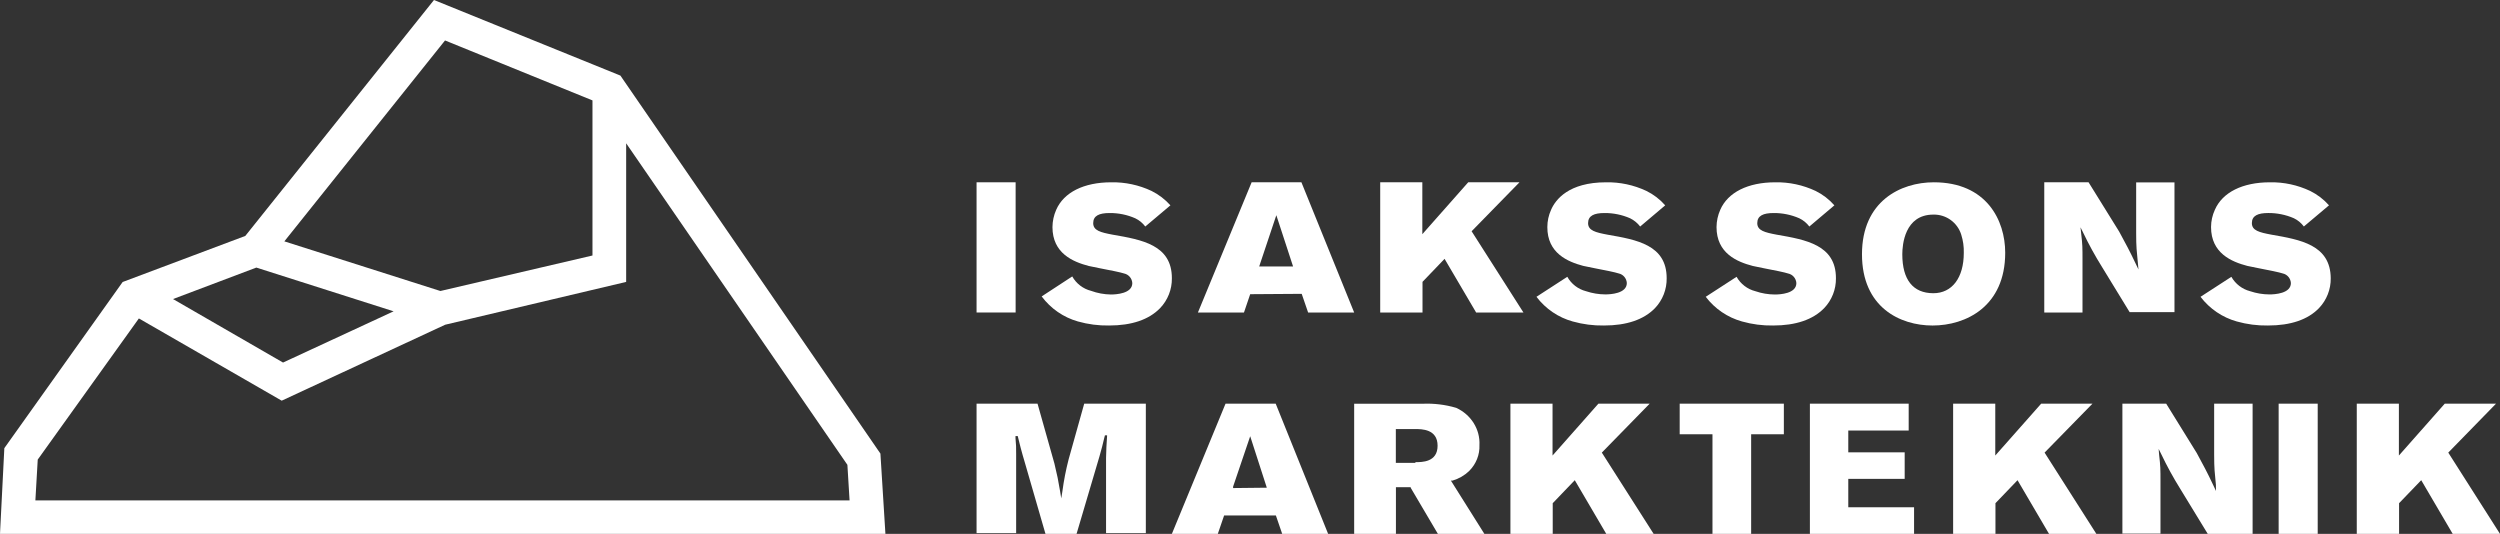
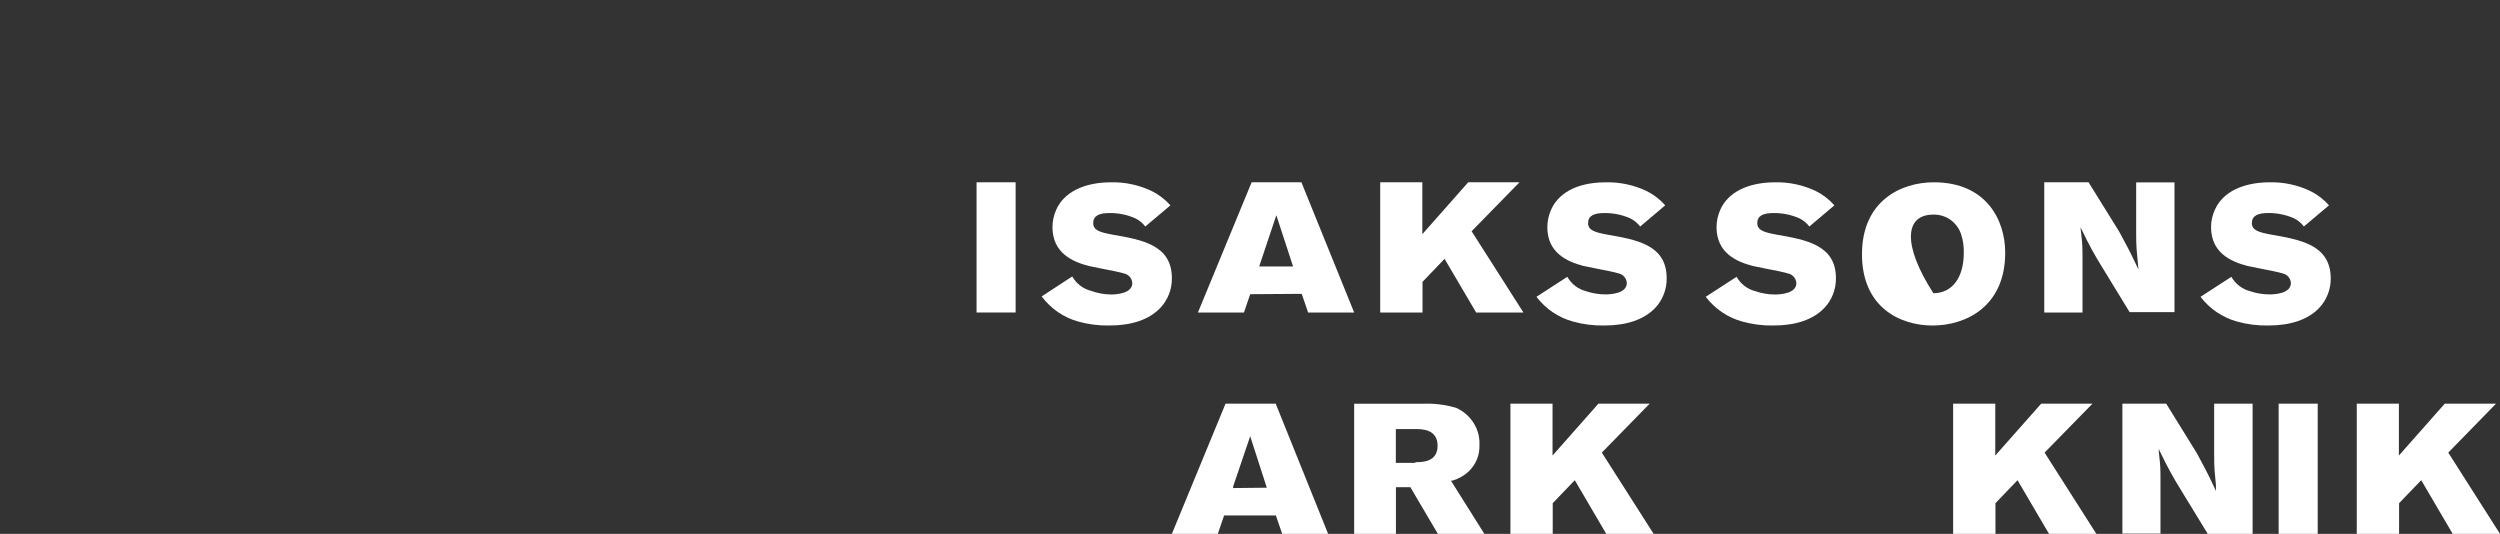
<svg xmlns="http://www.w3.org/2000/svg" width="192px" height="41px" viewBox="0 0 192 41" version="1.1">
  <rect x="0" y="0" width="192" height="41" fill="#333333" stroke="none" />
  <title>Isakssons-markteknik_logo liggande_orange+vit</title>
  <g id="Page-1" stroke="none" stroke-width="1" fill="none" fill-rule="evenodd">
    <g id="Om-oss---desktop" transform="translate(-70, -25)" fill="#FFFFFF" fill-rule="nonzero">
      <g id="Meny---desktop" transform="translate(70, 24)">
        <g id="Isakssons-markteknik_logo-liggande_orange+vit" transform="translate(0, 1)">
-           <path d="M67.616,34.836 L47.647,5.805 L33.33,0 L18.839,18.119 L9.419,21.658 L0.333,34.418 L0,41 L68,41 L67.616,34.836 Z M34.178,3.107 L45.502,7.711 L45.502,19.622 L33.822,22.349 L21.838,18.536 L34.178,3.107 Z M19.686,20.55 L30.229,23.909 L21.737,27.844 L13.288,22.967 L19.686,20.55 Z M2.717,38.432 L2.898,35.296 L10.666,24.456 L21.635,30.772 L34.192,24.938 L48.089,21.651 L48.089,11.005 L65.08,35.699 L65.247,38.432 L2.717,38.432 Z" id="Shape" />
          <rect id="Rectangle" x="75" y="14" width="3" height="10" />
          <path d="M83.791,22.336 C83.181,22.182 82.659,21.782 82.348,21.23 L80,22.765 C80.695,23.698 81.675,24.374 82.787,24.689 C83.565,24.908 84.37,25.013 85.178,24.999 C86.92,24.999 88.237,24.548 89.094,23.667 C89.686,23.052 90.012,22.223 90,21.364 C90,18.806 87.693,18.412 85.456,18.024 C84.522,17.848 83.958,17.707 83.958,17.136 C83.958,16.566 84.418,16.361 85.219,16.361 C85.895,16.355 86.564,16.492 87.184,16.763 C87.489,16.908 87.754,17.126 87.958,17.397 L89.888,15.77 C89.479,15.311 88.987,14.936 88.439,14.664 C87.469,14.207 86.408,13.98 85.338,14.001 C83.247,14.001 81.7,14.769 81.115,16.115 C80.93,16.532 80.833,16.983 80.829,17.439 C80.829,19.454 82.404,20.109 83.617,20.427 L84.509,20.61 C85.254,20.751 86.09,20.92 86.334,21.004 C86.684,21.08 86.941,21.383 86.961,21.744 C86.961,22.554 85.7,22.618 85.317,22.618 C84.796,22.61 84.281,22.515 83.791,22.336 L83.791,22.336 Z" id="Path" />
          <path d="M99.971,22.567 L100.463,24 L104,24 L99.949,14 L96.125,14 L92,24 L95.537,24 L96.015,22.594 L99.971,22.567 Z M96.743,20.352 L98.022,16.527 L99.309,20.467 L96.706,20.467 L96.743,20.352 Z" id="Shape" />
          <polygon id="Path" points="113.367 24 117 24 113.02 17.76 116.696 14 112.759 14 109.235 17.985 109.235 14 106 14 106 24 109.249 24 109.249 21.643 109.271 21.623 110.943 19.879" />
          <path d="M121.589,20.419 L122.488,20.603 C123.226,20.743 124.069,20.913 124.306,20.997 C124.659,21.07 124.919,21.373 124.94,21.737 C124.94,22.547 123.679,22.61 123.296,22.61 C122.789,22.609 122.286,22.525 121.805,22.364 C121.197,22.208 120.679,21.809 120.369,21.258 L118,22.794 C118.699,23.717 119.678,24.383 120.787,24.689 C121.567,24.908 122.375,25.013 123.184,24.999 C124.927,24.999 126.244,24.548 127.101,23.667 C127.691,23.05 128.014,22.222 128,21.363 C128,18.806 125.693,18.412 123.463,18.024 C122.529,17.848 121.965,17.707 121.965,17.136 C121.965,16.566 122.425,16.361 123.226,16.361 C123.902,16.356 124.571,16.493 125.191,16.763 C125.494,16.911 125.759,17.128 125.965,17.397 L127.888,15.77 C127.483,15.309 126.993,14.933 126.446,14.664 C125.475,14.207 124.415,13.981 123.345,14.001 C120.474,14.001 119.463,15.326 119.122,16.115 C118.934,16.53 118.836,16.982 118.836,17.439 C118.829,19.447 120.404,20.102 121.589,20.419 Z" id="Path" />
          <path d="M134.812,22.364 C134.202,22.21 133.68,21.81 133.369,21.258 L131,22.794 C131.7,23.716 132.679,24.381 133.787,24.689 C134.565,24.908 135.37,25.013 136.178,24.999 C137.92,24.999 139.237,24.548 140.094,23.667 C140.686,23.051 141.012,22.223 141,21.363 C141,18.806 138.686,18.412 136.456,18.024 C135.522,17.848 134.958,17.707 134.958,17.136 C134.958,16.566 135.418,16.361 136.219,16.361 C136.895,16.356 137.564,16.493 138.184,16.763 C138.489,16.908 138.754,17.126 138.958,17.397 L140.881,15.77 C140.476,15.309 139.986,14.933 139.439,14.664 C138.468,14.207 137.408,13.981 136.338,14.001 C134.247,14.001 132.7,14.769 132.115,16.115 C131.93,16.532 131.833,16.983 131.829,17.439 C131.829,19.454 133.404,20.109 134.617,20.426 L135.509,20.61 C136.254,20.751 137.09,20.92 137.327,21.004 C137.68,21.077 137.94,21.381 137.961,21.744 C137.961,22.554 136.7,22.618 136.317,22.618 C135.805,22.616 135.296,22.531 134.812,22.364 L134.812,22.364 Z" id="Path" />
-           <path d="M148.42,25 C150.98,25 154,23.539 154,19.409 C154,16.914 152.563,14 148.517,14 C145.971,14 143,15.447 143,19.528 C143,23.609 145.93,25 148.42,25 Z M148.483,16.481 C149.461,16.459 150.334,17.089 150.624,18.025 C150.767,18.477 150.833,18.95 150.819,19.423 C150.819,21.331 149.919,22.519 148.483,22.519 C146.92,22.519 146.097,21.485 146.097,19.528 C146.097,18.815 146.271,16.481 148.483,16.481 Z" id="Shape" />
+           <path d="M148.42,25 C150.98,25 154,23.539 154,19.409 C154,16.914 152.563,14 148.517,14 C145.971,14 143,15.447 143,19.528 C143,23.609 145.93,25 148.42,25 Z M148.483,16.481 C149.461,16.459 150.334,17.089 150.624,18.025 C150.767,18.477 150.833,18.95 150.819,19.423 C150.819,21.331 149.919,22.519 148.483,22.519 C146.097,18.815 146.271,16.481 148.483,16.481 Z" id="Shape" />
          <path d="M159.781,17.456 L159.978,17.849 C160.414,18.762 160.901,19.65 161.439,20.511 L163.556,23.973 L167,23.973 L167,14.007 L164.057,14.007 L164.057,17.89 C164.057,19.01 164.1,19.248 164.191,20.225 L164.234,20.694 L164.029,20.266 C163.493,19.139 163.323,18.847 162.752,17.788 L160.402,14 L157,14 L157,24 L159.936,24 L159.936,19.927 C159.936,19.024 159.936,18.786 159.83,17.89 L159.781,17.456 Z" id="Path" />
          <path d="M174.442,18.022 C173.509,17.846 172.944,17.705 172.944,17.134 C172.944,16.564 173.404,16.36 174.205,16.36 C174.881,16.355 175.55,16.492 176.17,16.761 C176.473,16.907 176.735,17.125 176.937,17.395 L178.867,15.769 C178.46,15.309 177.967,14.933 177.418,14.663 C176.45,14.206 175.392,13.98 174.324,14.001 C172.233,14.001 170.686,14.769 170.101,16.114 C169.91,16.528 169.811,16.98 169.808,17.437 C169.808,19.451 171.39,20.106 172.596,20.422 L173.495,20.605 C174.233,20.746 175.069,20.915 175.313,21 C175.663,21.075 175.92,21.378 175.941,21.739 C175.941,22.549 174.686,22.612 174.296,22.612 C173.791,22.61 173.29,22.527 172.812,22.366 C172.203,22.208 171.683,21.81 171.369,21.26 L169,22.795 C169.701,23.715 170.68,24.38 171.787,24.689 C172.565,24.908 173.37,25.013 174.178,24.999 C175.927,24.999 177.244,24.548 178.094,23.668 C178.686,23.053 179.012,22.224 179,21.366 C178.979,18.803 176.672,18.409 174.442,18.022 Z" id="Path" />
-           <path d="M81.59,37.746 L81.504,38.275 L81.418,37.746 C81.26,36.817 81.217,36.593 80.98,35.603 L79.682,31 L75,31 L75,40.946 L78.04,40.946 L78.04,34.844 C78.04,34.329 78.04,34.166 77.99,33.651 L77.99,33.488 L78.162,33.488 C78.363,34.329 78.42,34.512 78.542,34.959 L78.664,35.373 L80.292,41 L82.68,41 L84.436,35.061 C84.63,34.383 84.666,34.22 84.809,33.624 L84.859,33.434 L85.024,33.434 L85.024,33.488 C84.974,34.247 84.96,34.458 84.945,35.169 L84.945,40.946 L88,40.946 L88,31 L83.268,31 L82.07,35.278 C81.86,36.091 81.7,36.915 81.59,37.746 L81.59,37.746 Z" id="Path" />
          <path d="M94.122,31 L90,41 L93.528,41 L94.012,39.589 L97.988,39.589 L98.472,41 L102,41 L97.973,31 L94.122,31 Z M94.702,37.483 L94.702,37.374 L96.015,33.502 L97.291,37.455 L94.702,37.483 Z" id="Shape" />
          <path d="M111.55,36.911 C112.033,36.77 112.473,36.517 112.829,36.174 C113.365,35.641 113.651,34.923 113.621,34.184 C113.684,32.974 112.98,31.846 111.836,31.322 C110.997,31.075 110.12,30.969 109.243,31.008 L104,31.008 L104,41 L107.207,41 L107.207,37.415 L108.343,37.415 L108.343,37.463 L110.429,41 L114,41 L111.429,36.911 L111.55,36.911 Z M108.693,35.547 L107.2,35.547 L107.2,32.951 L108.679,32.951 C109.193,32.951 110.407,32.951 110.407,34.232 C110.407,35.513 109.186,35.493 108.714,35.493 L108.693,35.547 Z" id="Shape" />
          <polygon id="Path" points="126.696 31 122.759 31 119.235 34.985 119.235 31 116 31 116 41 119.249 41 119.249 38.643 119.271 38.623 120.943 36.879 123.36 41 127 41 123.02 34.76" />
-           <polygon id="Path" points="131.518 41 134.488 41 134.488 33.352 137 33.352 137 31 129 31 129 33.352 131.518 33.352" />
-           <polygon id="Path" points="141.948 36.777 146.279 36.777 146.279 34.74 141.948 34.74 141.948 33.064 146.587 33.064 146.587 31 139 31 139 41 147 41 147 38.956 141.948 38.956" />
          <polygon id="Path" points="160.703 31 156.764 31 153.237 34.985 153.237 31 150 31 150 41 153.251 41 153.251 38.643 153.273 38.623 154.946 36.879 157.365 41 161 41 157.024 34.76" />
          <path d="M170.188,37.707 L169.984,37.272 C169.455,36.15 169.279,35.857 168.708,34.789 L166.362,31 L163,31 L163,40.98 L165.925,40.98 L165.925,36.952 C165.925,36.048 165.925,35.81 165.819,34.912 L165.784,34.476 L165.981,34.871 C166.416,35.785 166.903,36.675 167.44,37.537 L169.554,41 L173,41 L173,31 L170.047,31 L170.047,34.898 C170.047,36.02 170.089,36.259 170.181,37.231 L170.188,37.707 Z" id="Path" />
          <rect id="Rectangle" x="175" y="31" width="3" height="10" />
          <polygon id="Path" points="188.367 41 192 41 188.027 34.76 191.696 31 187.759 31 184.235 34.985 184.235 31 181 31 181 41 184.249 41 184.249 38.643 184.271 38.623 185.95 36.879" />
        </g>
      </g>
    </g>
  </g>
</svg>